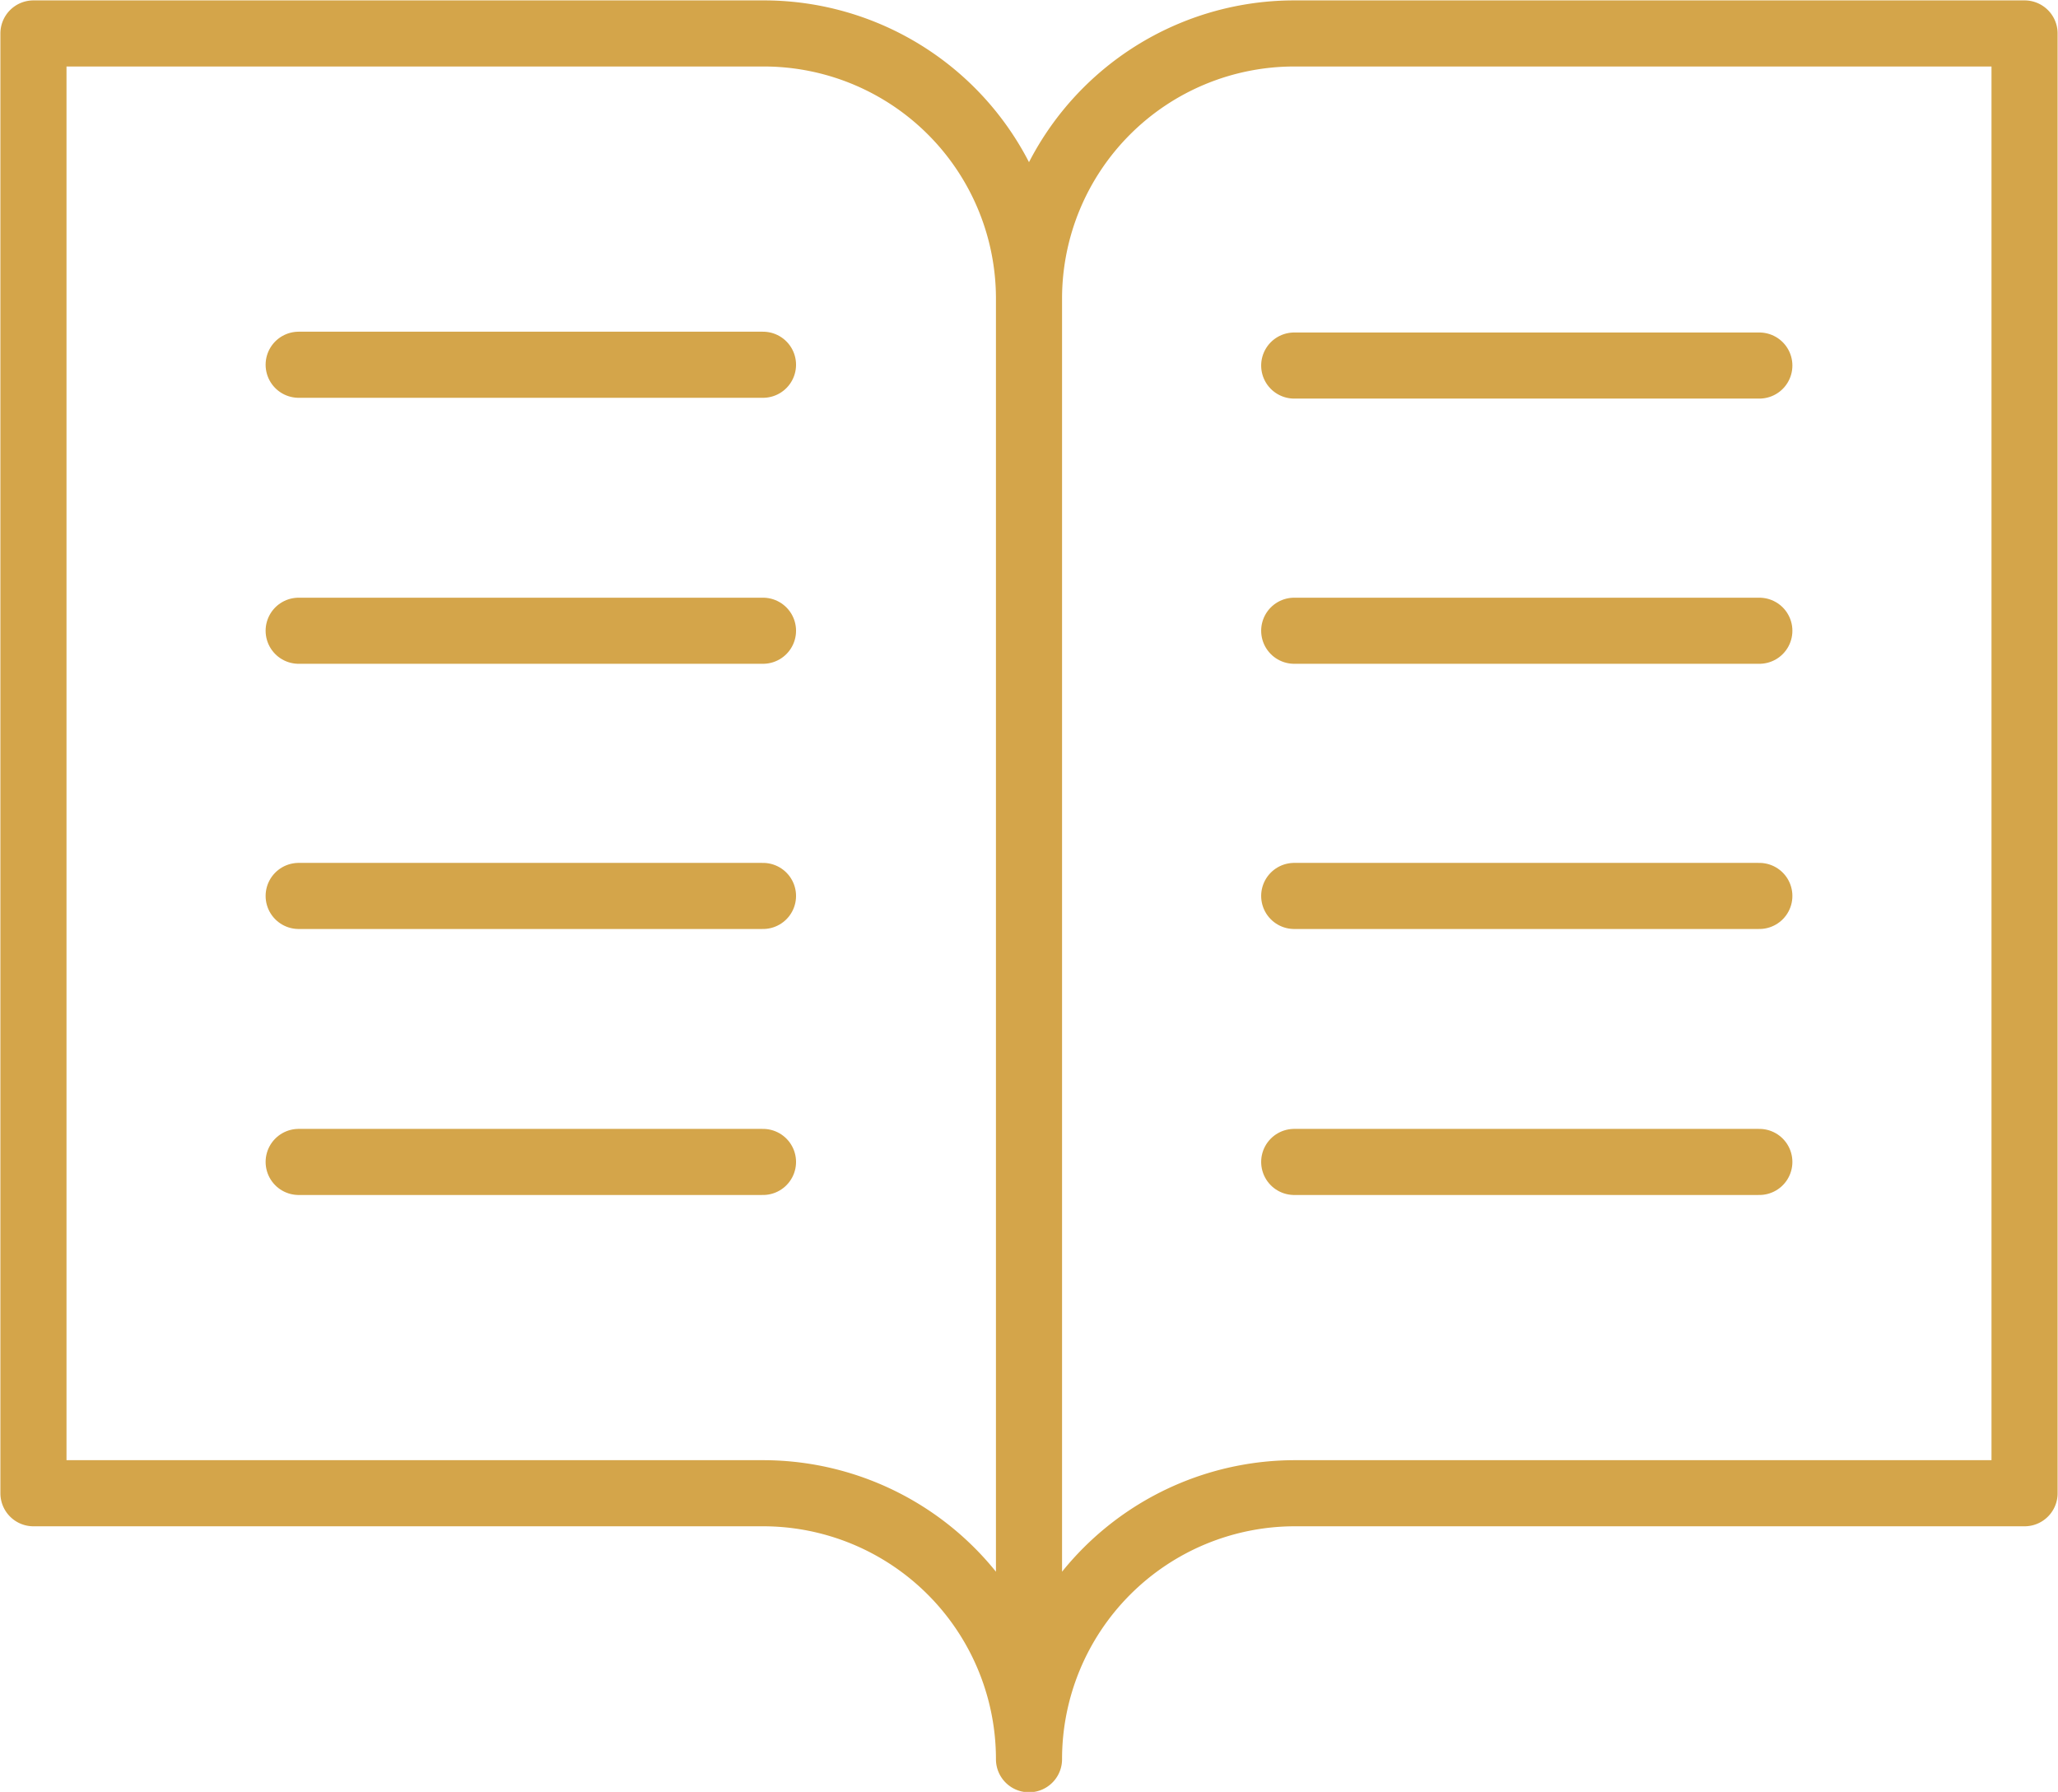
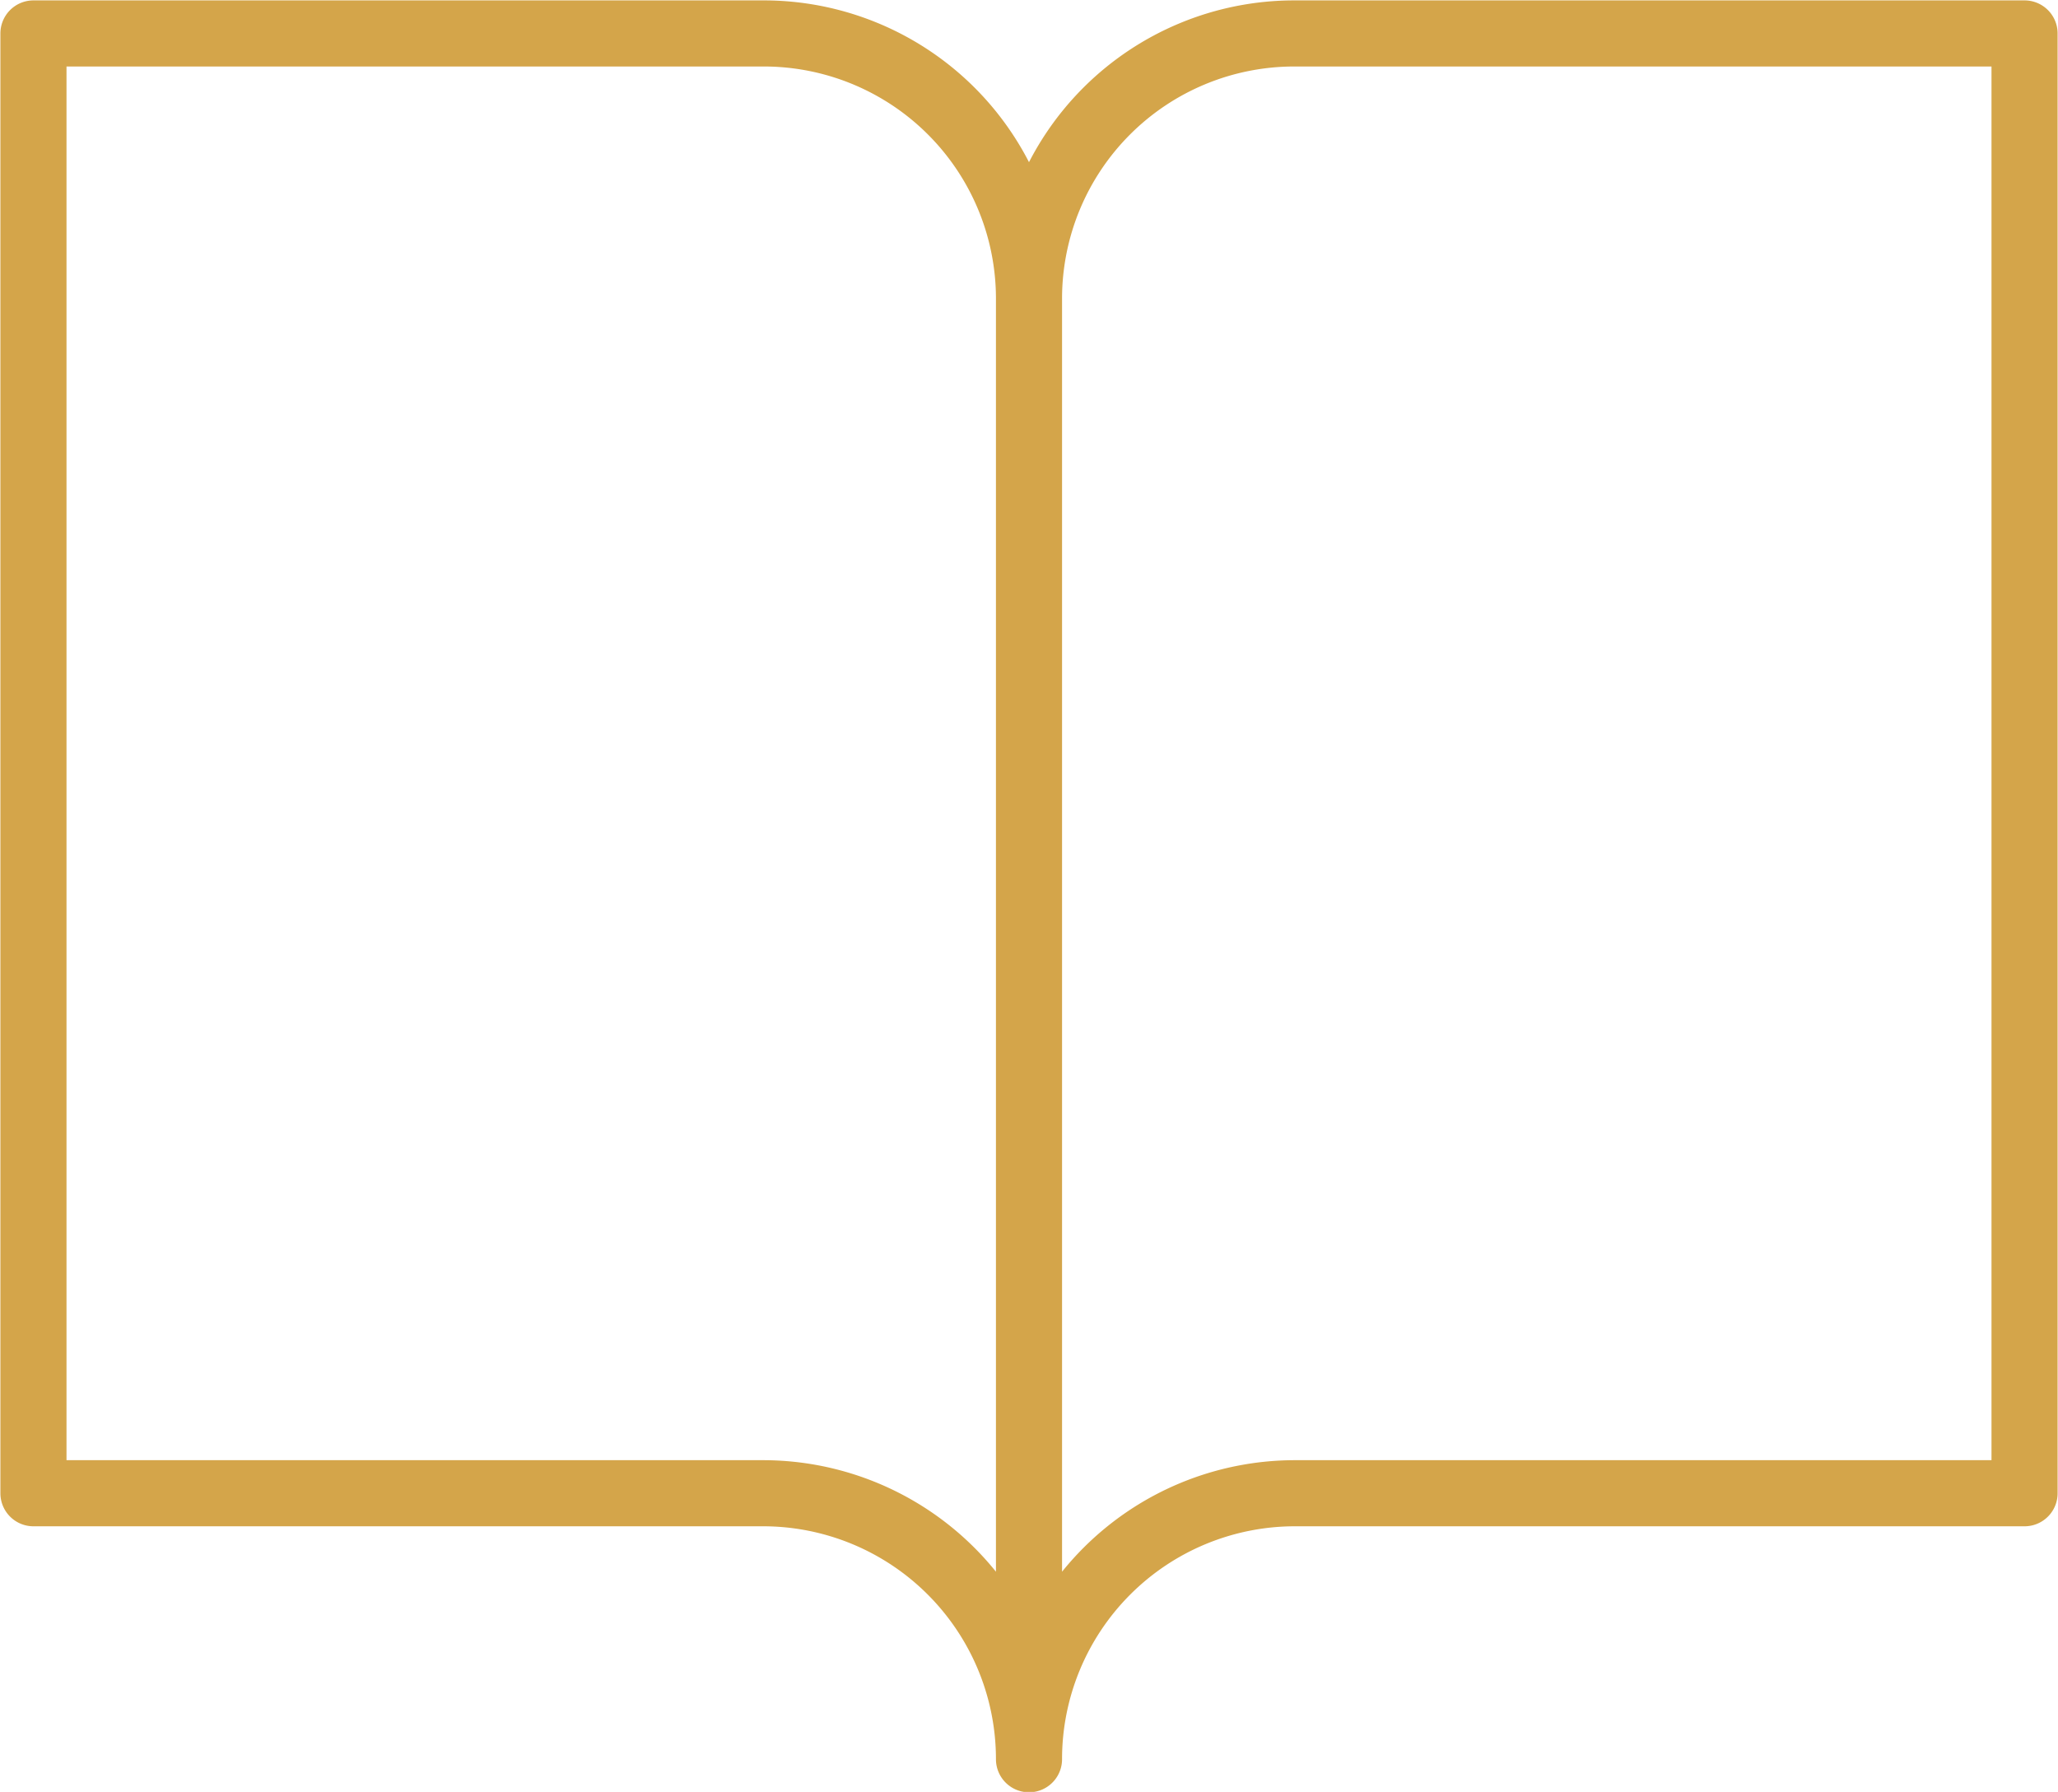
<svg xmlns="http://www.w3.org/2000/svg" viewBox="0 0 25.84 22.5">
  <defs>
    <style>.cls-1{fill:none;stroke:#d4a54a;stroke-linecap:round;stroke-linejoin:round;stroke-width:0.83px;}</style>
  </defs>
  <g id="レイヤー_2" data-name="レイヤー 2">
    <g id="レイヤー_1-2" data-name="レイヤー 1">
      <path class="cls-1" d="M9.58,18.75a3.34,3.34,0,0,1,3.34,3.34V3.75A3.33,3.33,0,0,0,9.58.42H.42V18.75Zm3.34-15A3.33,3.33,0,0,1,16.25.42h9.17V18.75H16.25a3.34,3.34,0,0,0-3.33,3.34" />
-       <path class="cls-1" d="M3.75,4.58H9.58M3.75,7.92H9.58M3.75,11.25H9.58M3.75,14.59H9.58m6.67-10h5.84M16.25,7.92h5.84m-5.84,3.33h5.84m-5.84,3.34h5.84" />
    </g>
  </g>
</svg>